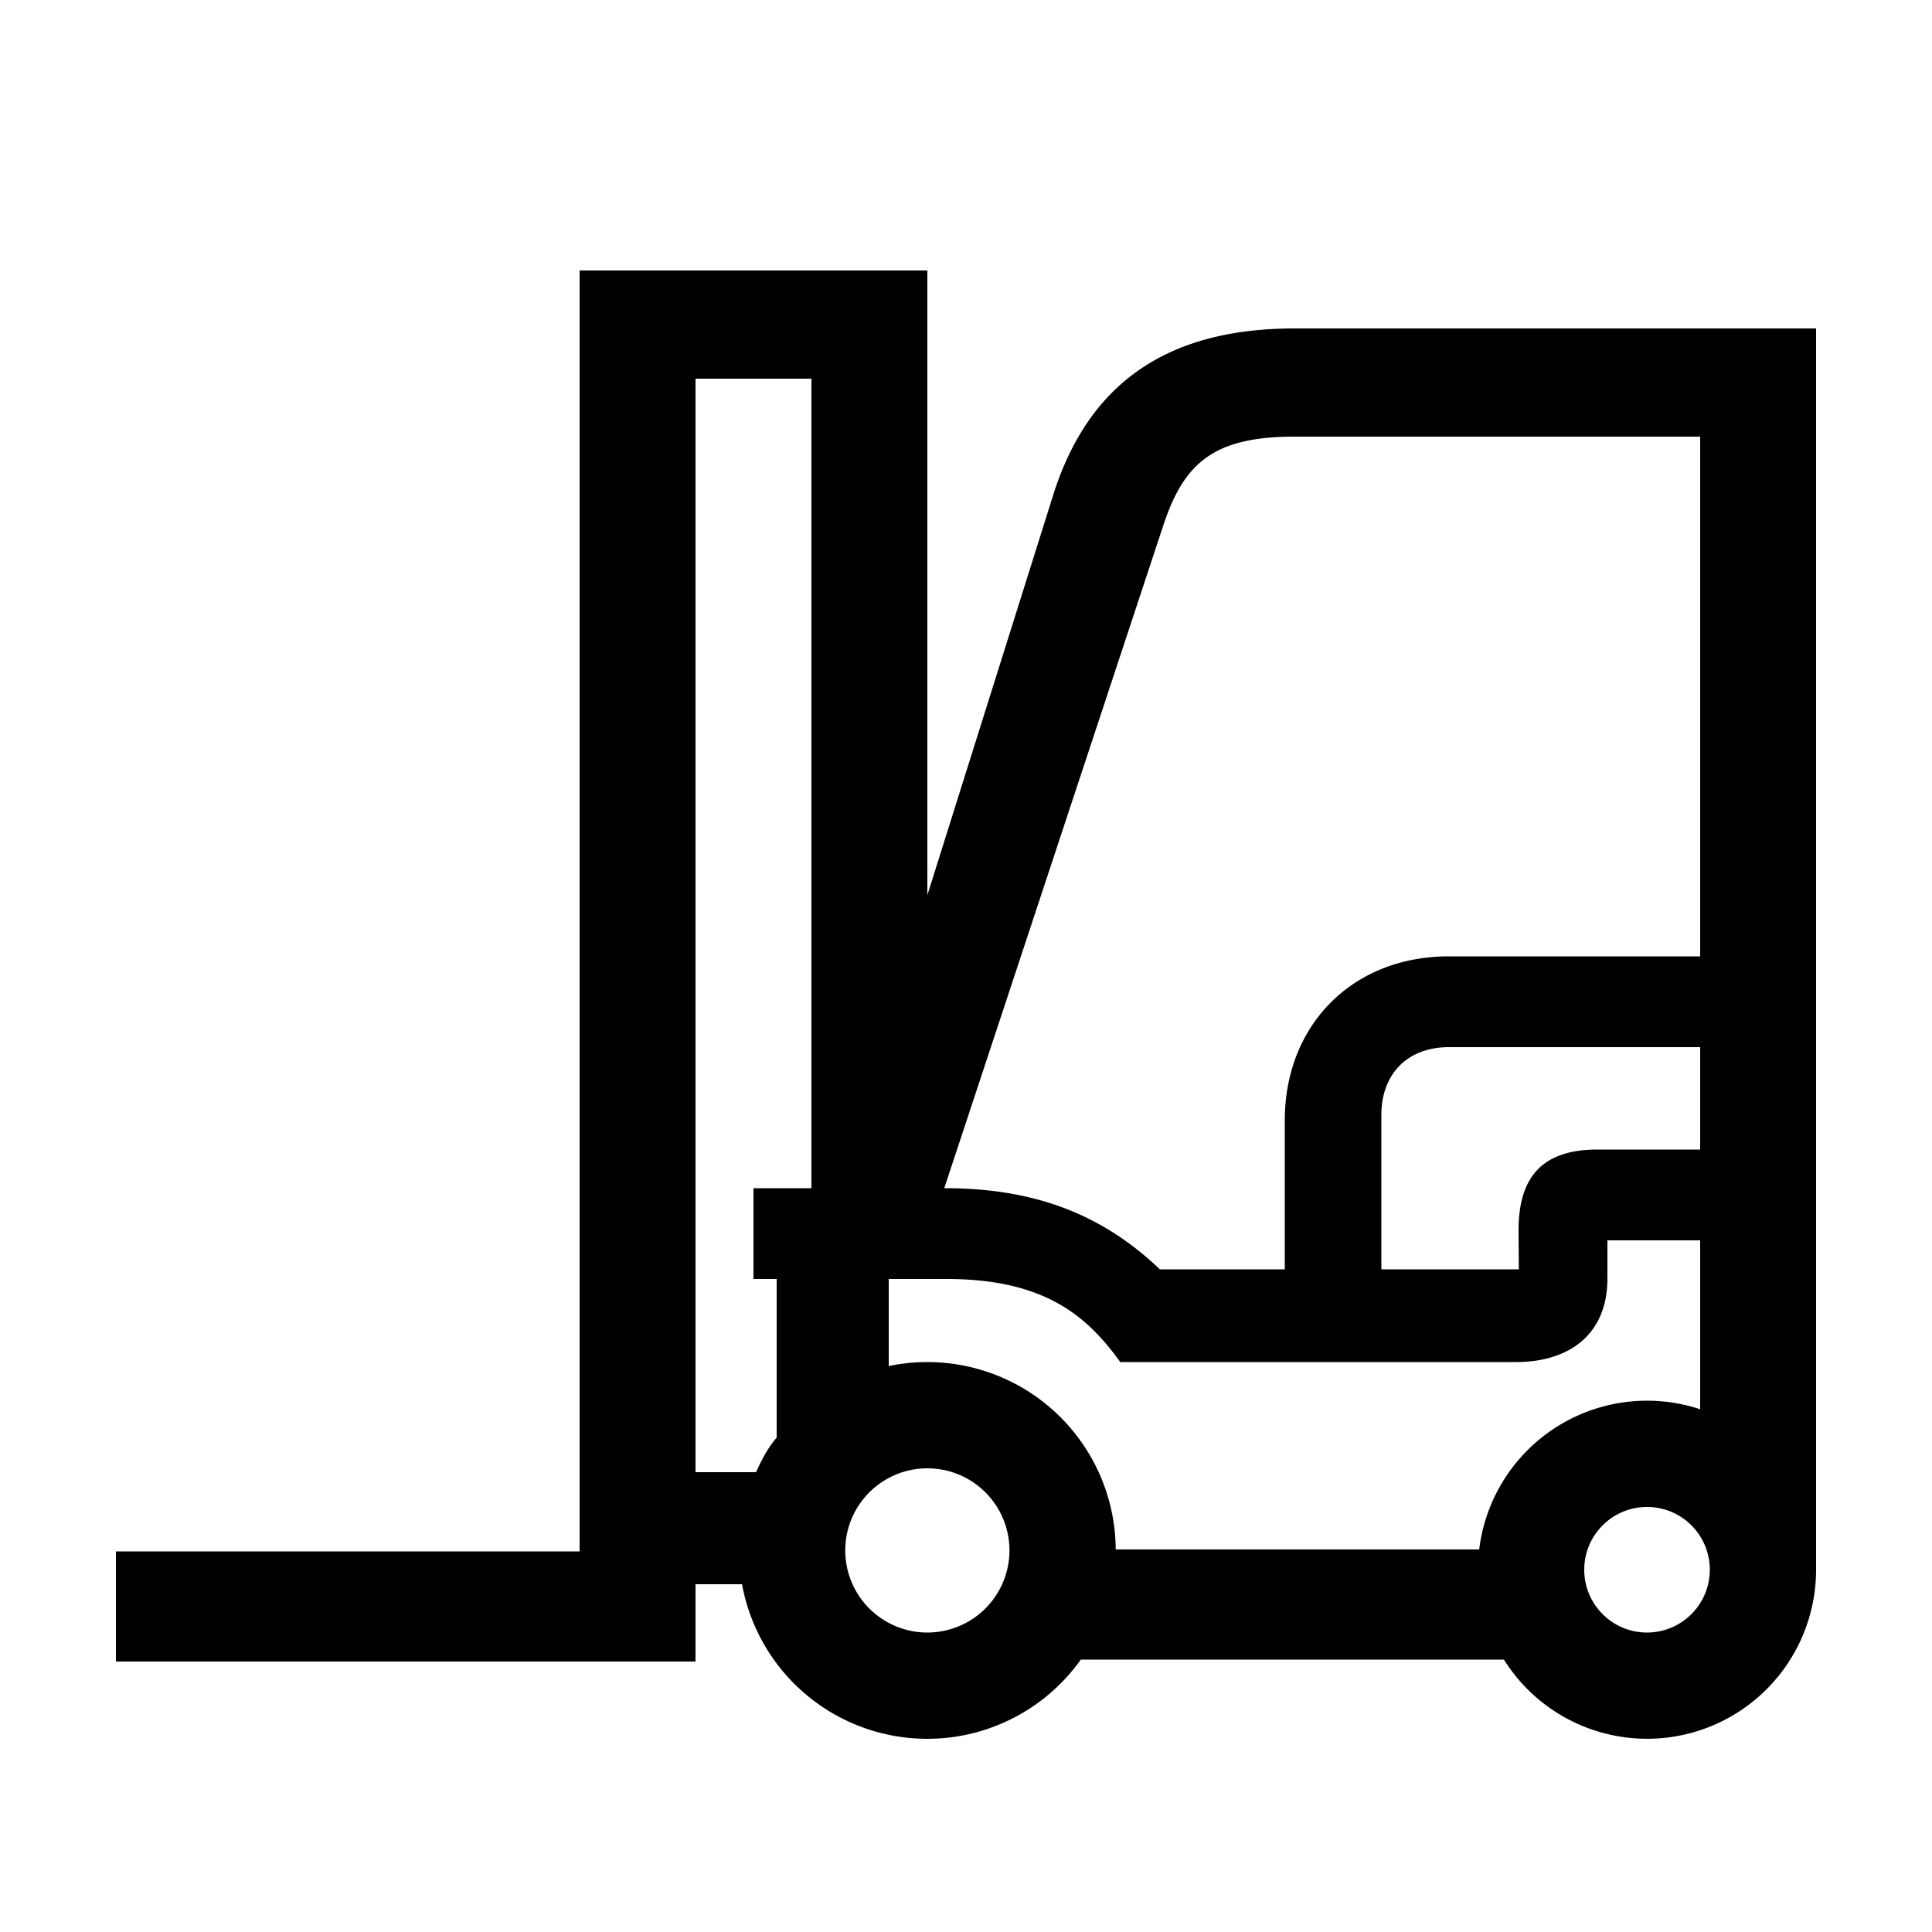
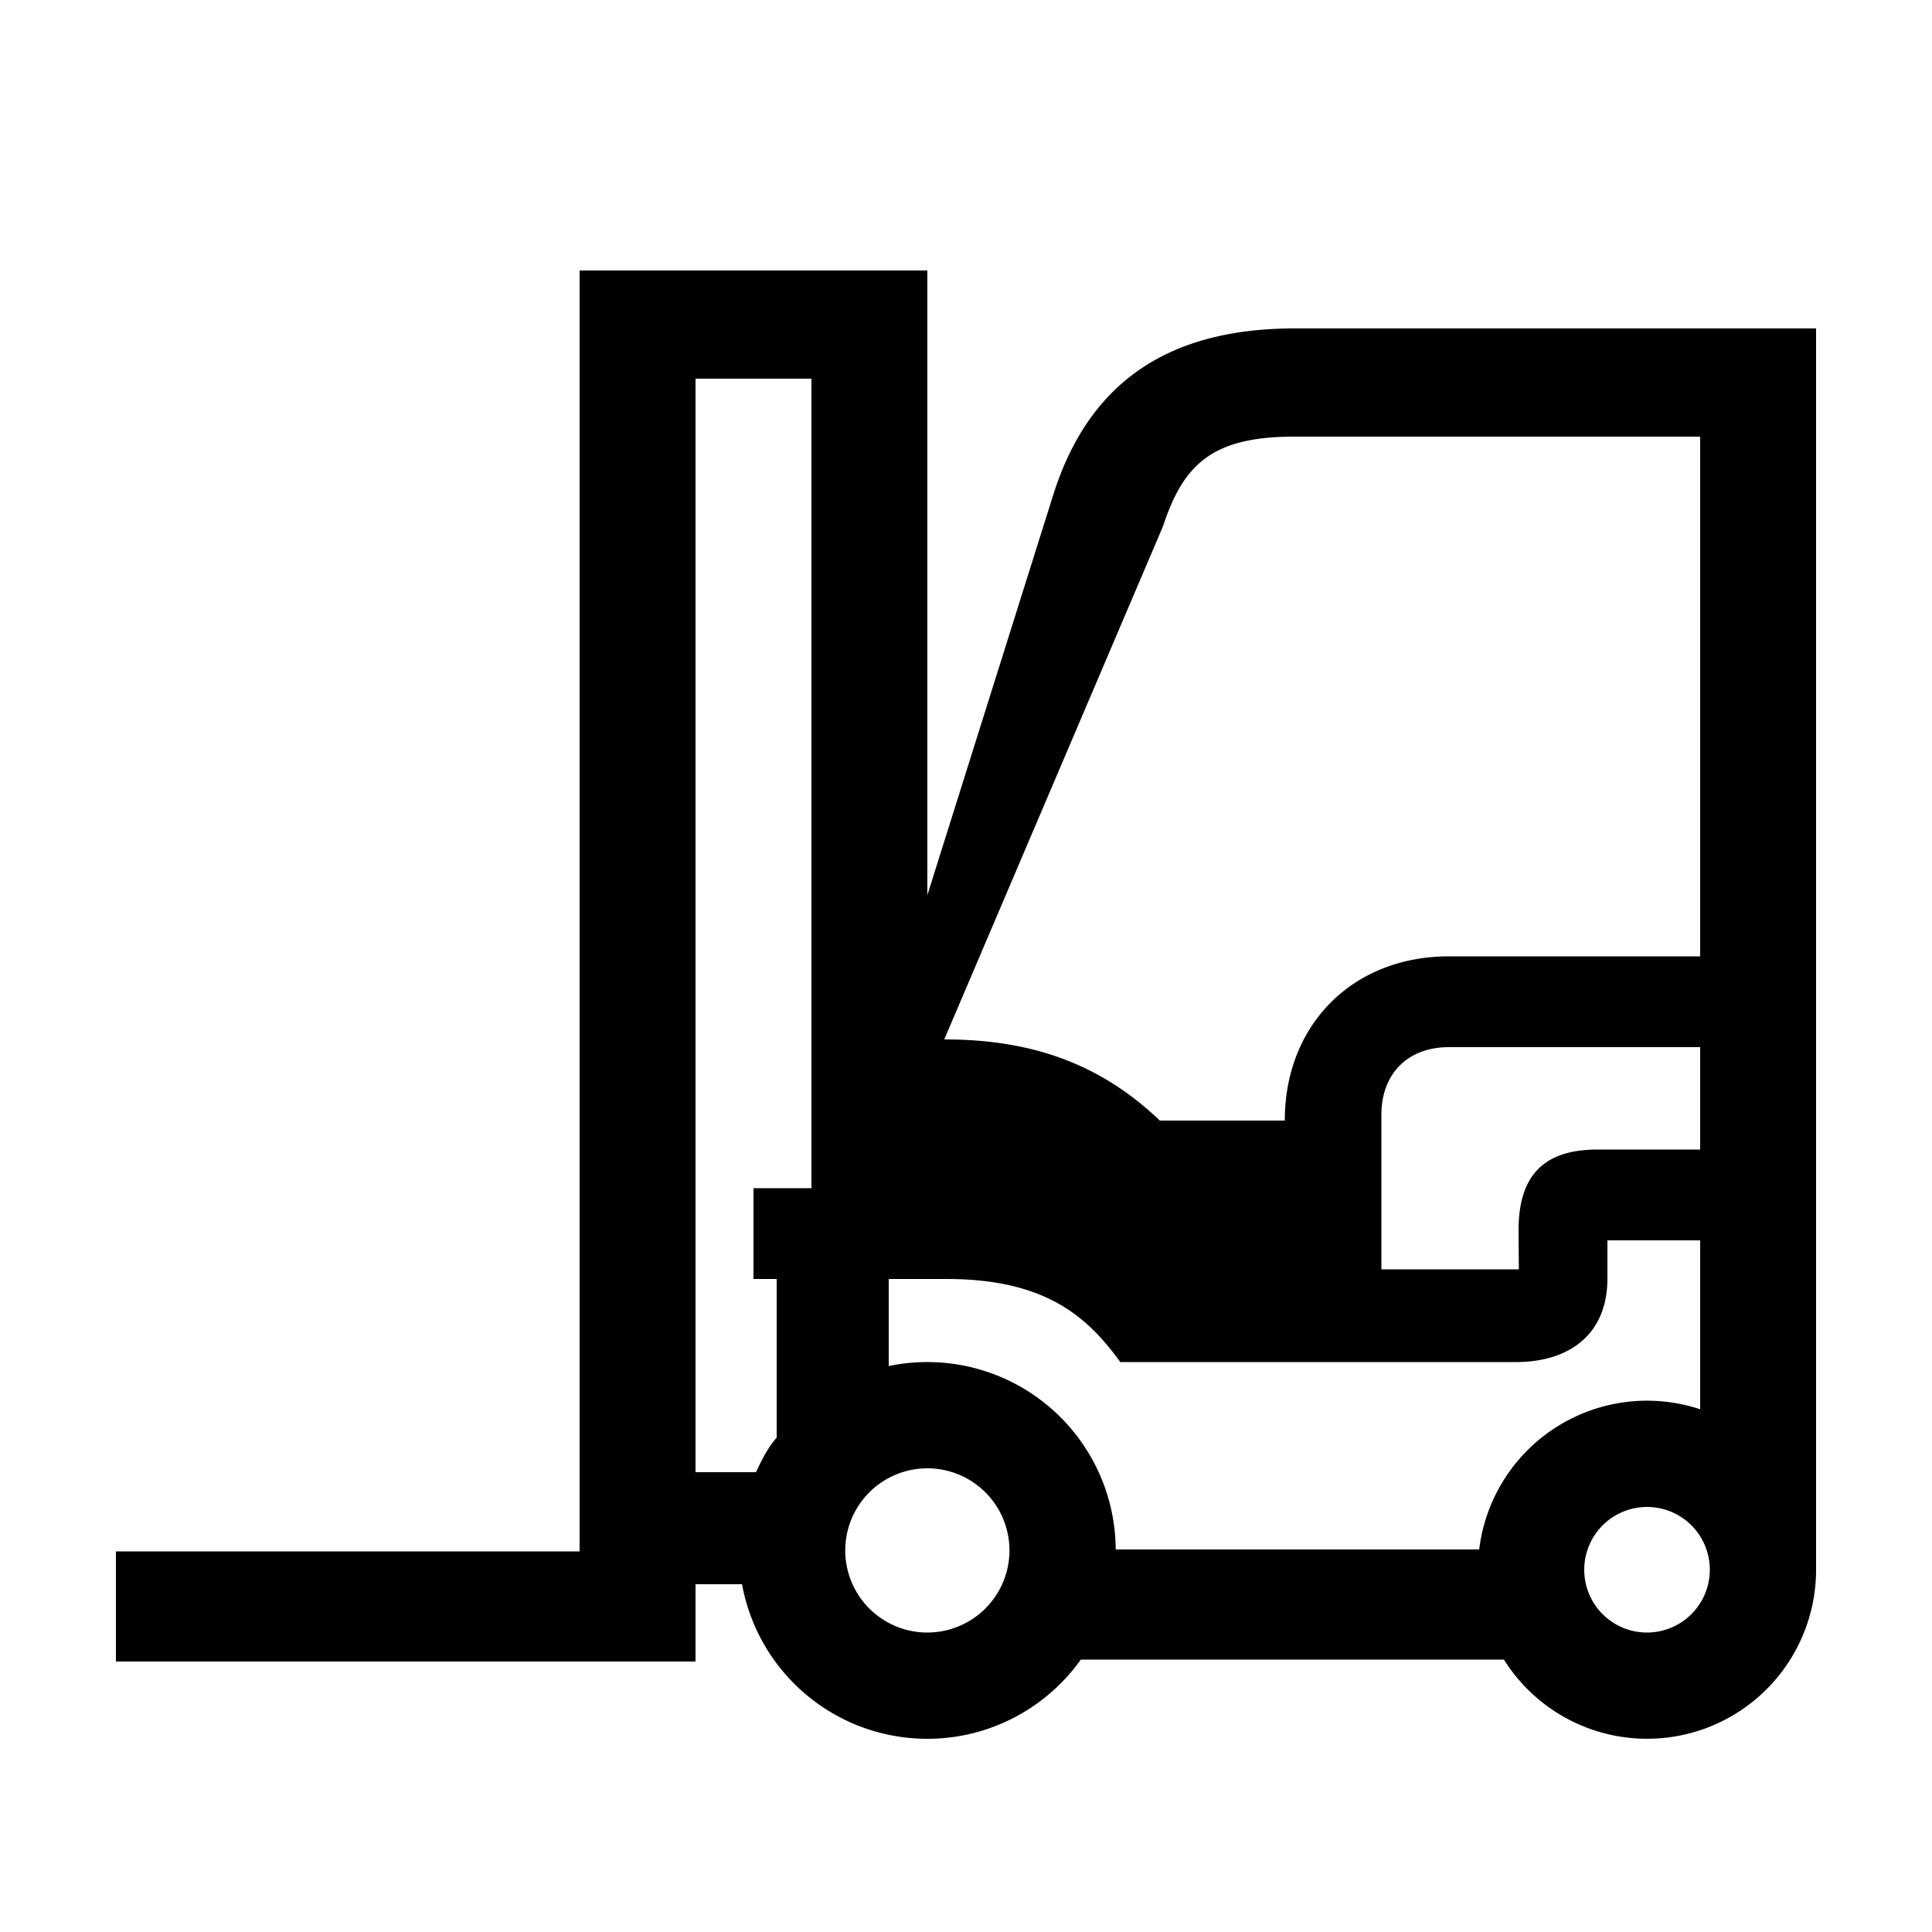
<svg xmlns="http://www.w3.org/2000/svg" id="icon" viewBox="0 0 1000 1000">
-   <path d="M940,170H670c-67.25,0-107.15,29.6-125,86.63L480,463.32V140H300V803H60v57H360V820h24.08a97.47,97.47,0,0,0,175.34,39h219A87.48,87.48,0,0,0,940,812.5ZM880,595H826.89c-28.6,0-40.89,14.18-40.89,41.89l.15,20.11H715V577c0-20.81,13.23-35,35-35H880ZM602,272.32l.08-.26C612.73,239.83,628,226,670,226H880V495H750c-49.92,0-85,35.48-85,85v77H600.33c-31.06-29.68-66.74-42-111.58-42ZM360,196h60V615H390v47h12v82.13c-4.84,5.49-8.24,12.54-10.68,17.87H360ZM480,845a42.5,42.5,0,1,1,42.5-42.5A42.55,42.55,0,0,1,480,845Zm285.63-43H577.49A97.51,97.51,0,0,0,460,707.07V662h30c52.32,0,73.51,20.56,89.87,43H784.66c26.77,0,47.34-13.57,47.34-43.34V642h48v87.43A87.51,87.51,0,0,0,765.63,802Zm86.87,43A32.5,32.5,0,1,1,885,812.5,32.54,32.54,0,0,1,852.5,845Z" />
+   <path d="M940,170H670c-67.25,0-107.15,29.6-125,86.63L480,463.32V140H300V803H60v57H360V820h24.08a97.47,97.47,0,0,0,175.34,39h219A87.48,87.48,0,0,0,940,812.5ZM880,595H826.89c-28.6,0-40.89,14.18-40.89,41.89l.15,20.11H715V577c0-20.81,13.23-35,35-35H880ZM602,272.32l.08-.26C612.73,239.83,628,226,670,226H880V495H750c-49.92,0-85,35.48-85,85H600.33c-31.06-29.68-66.74-42-111.58-42ZM360,196h60V615H390v47h12v82.13c-4.84,5.49-8.24,12.54-10.68,17.87H360ZM480,845a42.5,42.5,0,1,1,42.5-42.5A42.55,42.55,0,0,1,480,845Zm285.63-43H577.49A97.51,97.51,0,0,0,460,707.07V662h30c52.32,0,73.51,20.56,89.87,43H784.66c26.77,0,47.34-13.57,47.34-43.34V642h48v87.43A87.51,87.51,0,0,0,765.63,802Zm86.87,43A32.5,32.5,0,1,1,885,812.5,32.54,32.54,0,0,1,852.5,845Z" />
</svg>